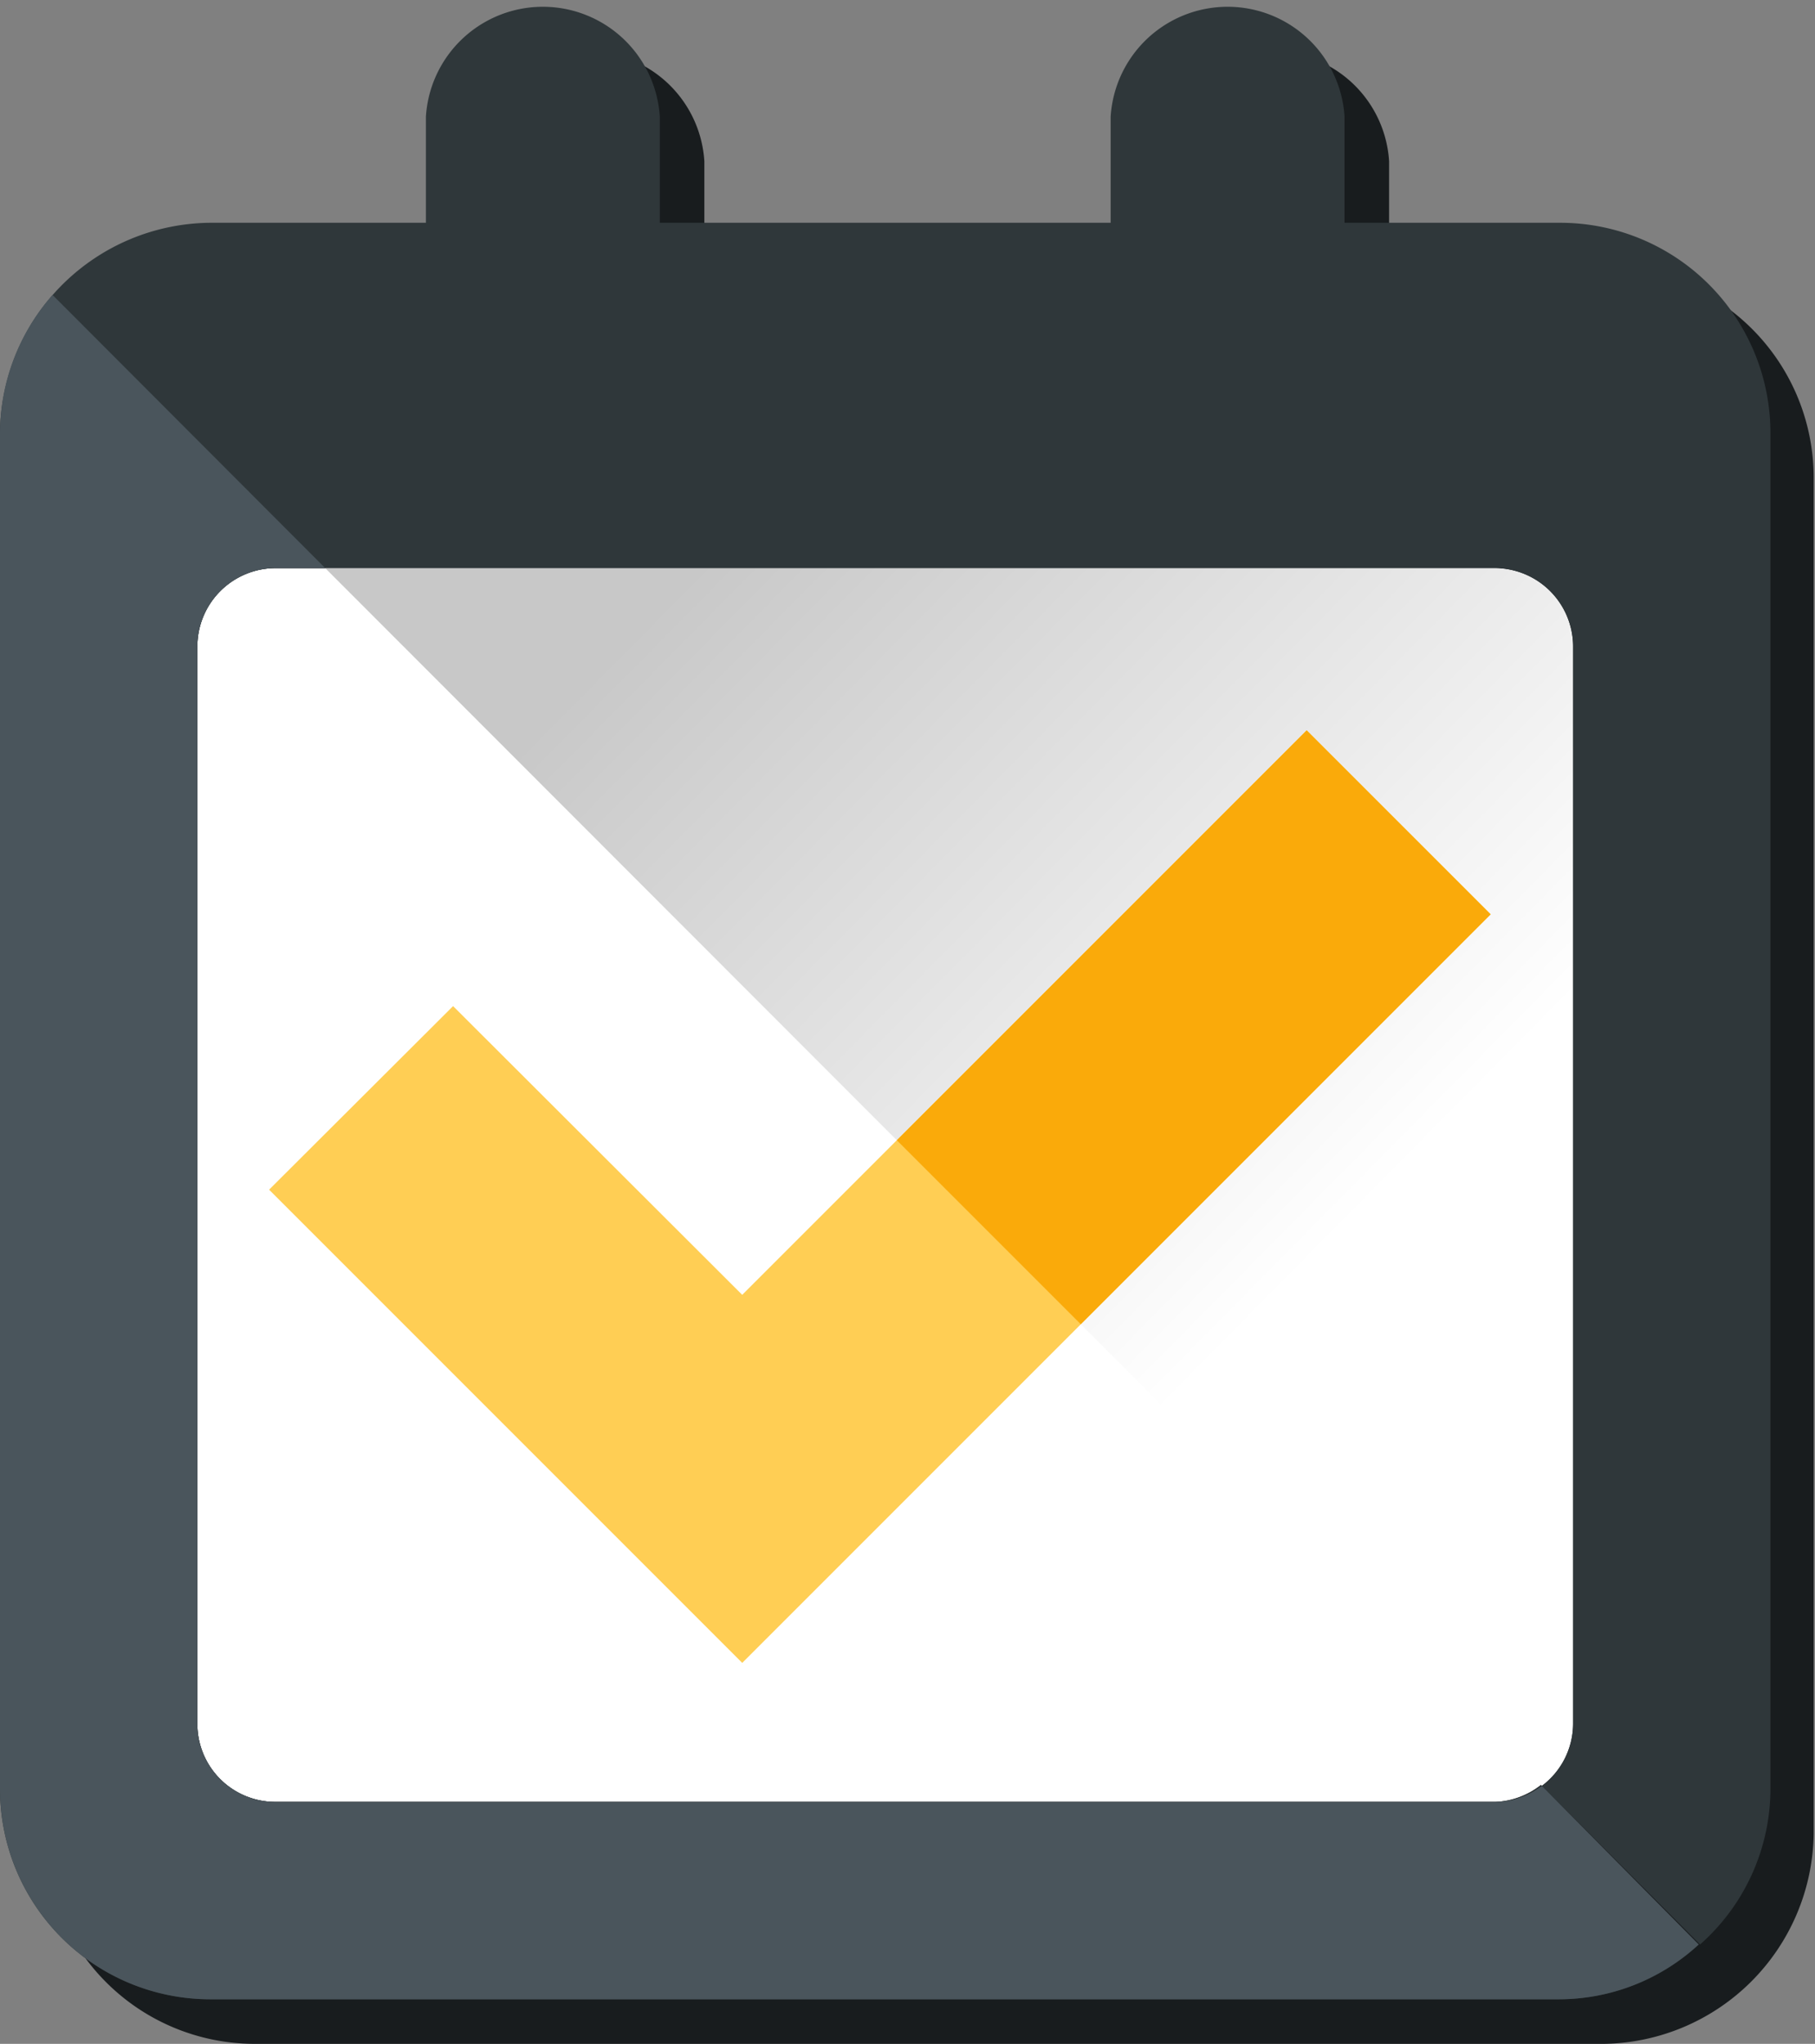
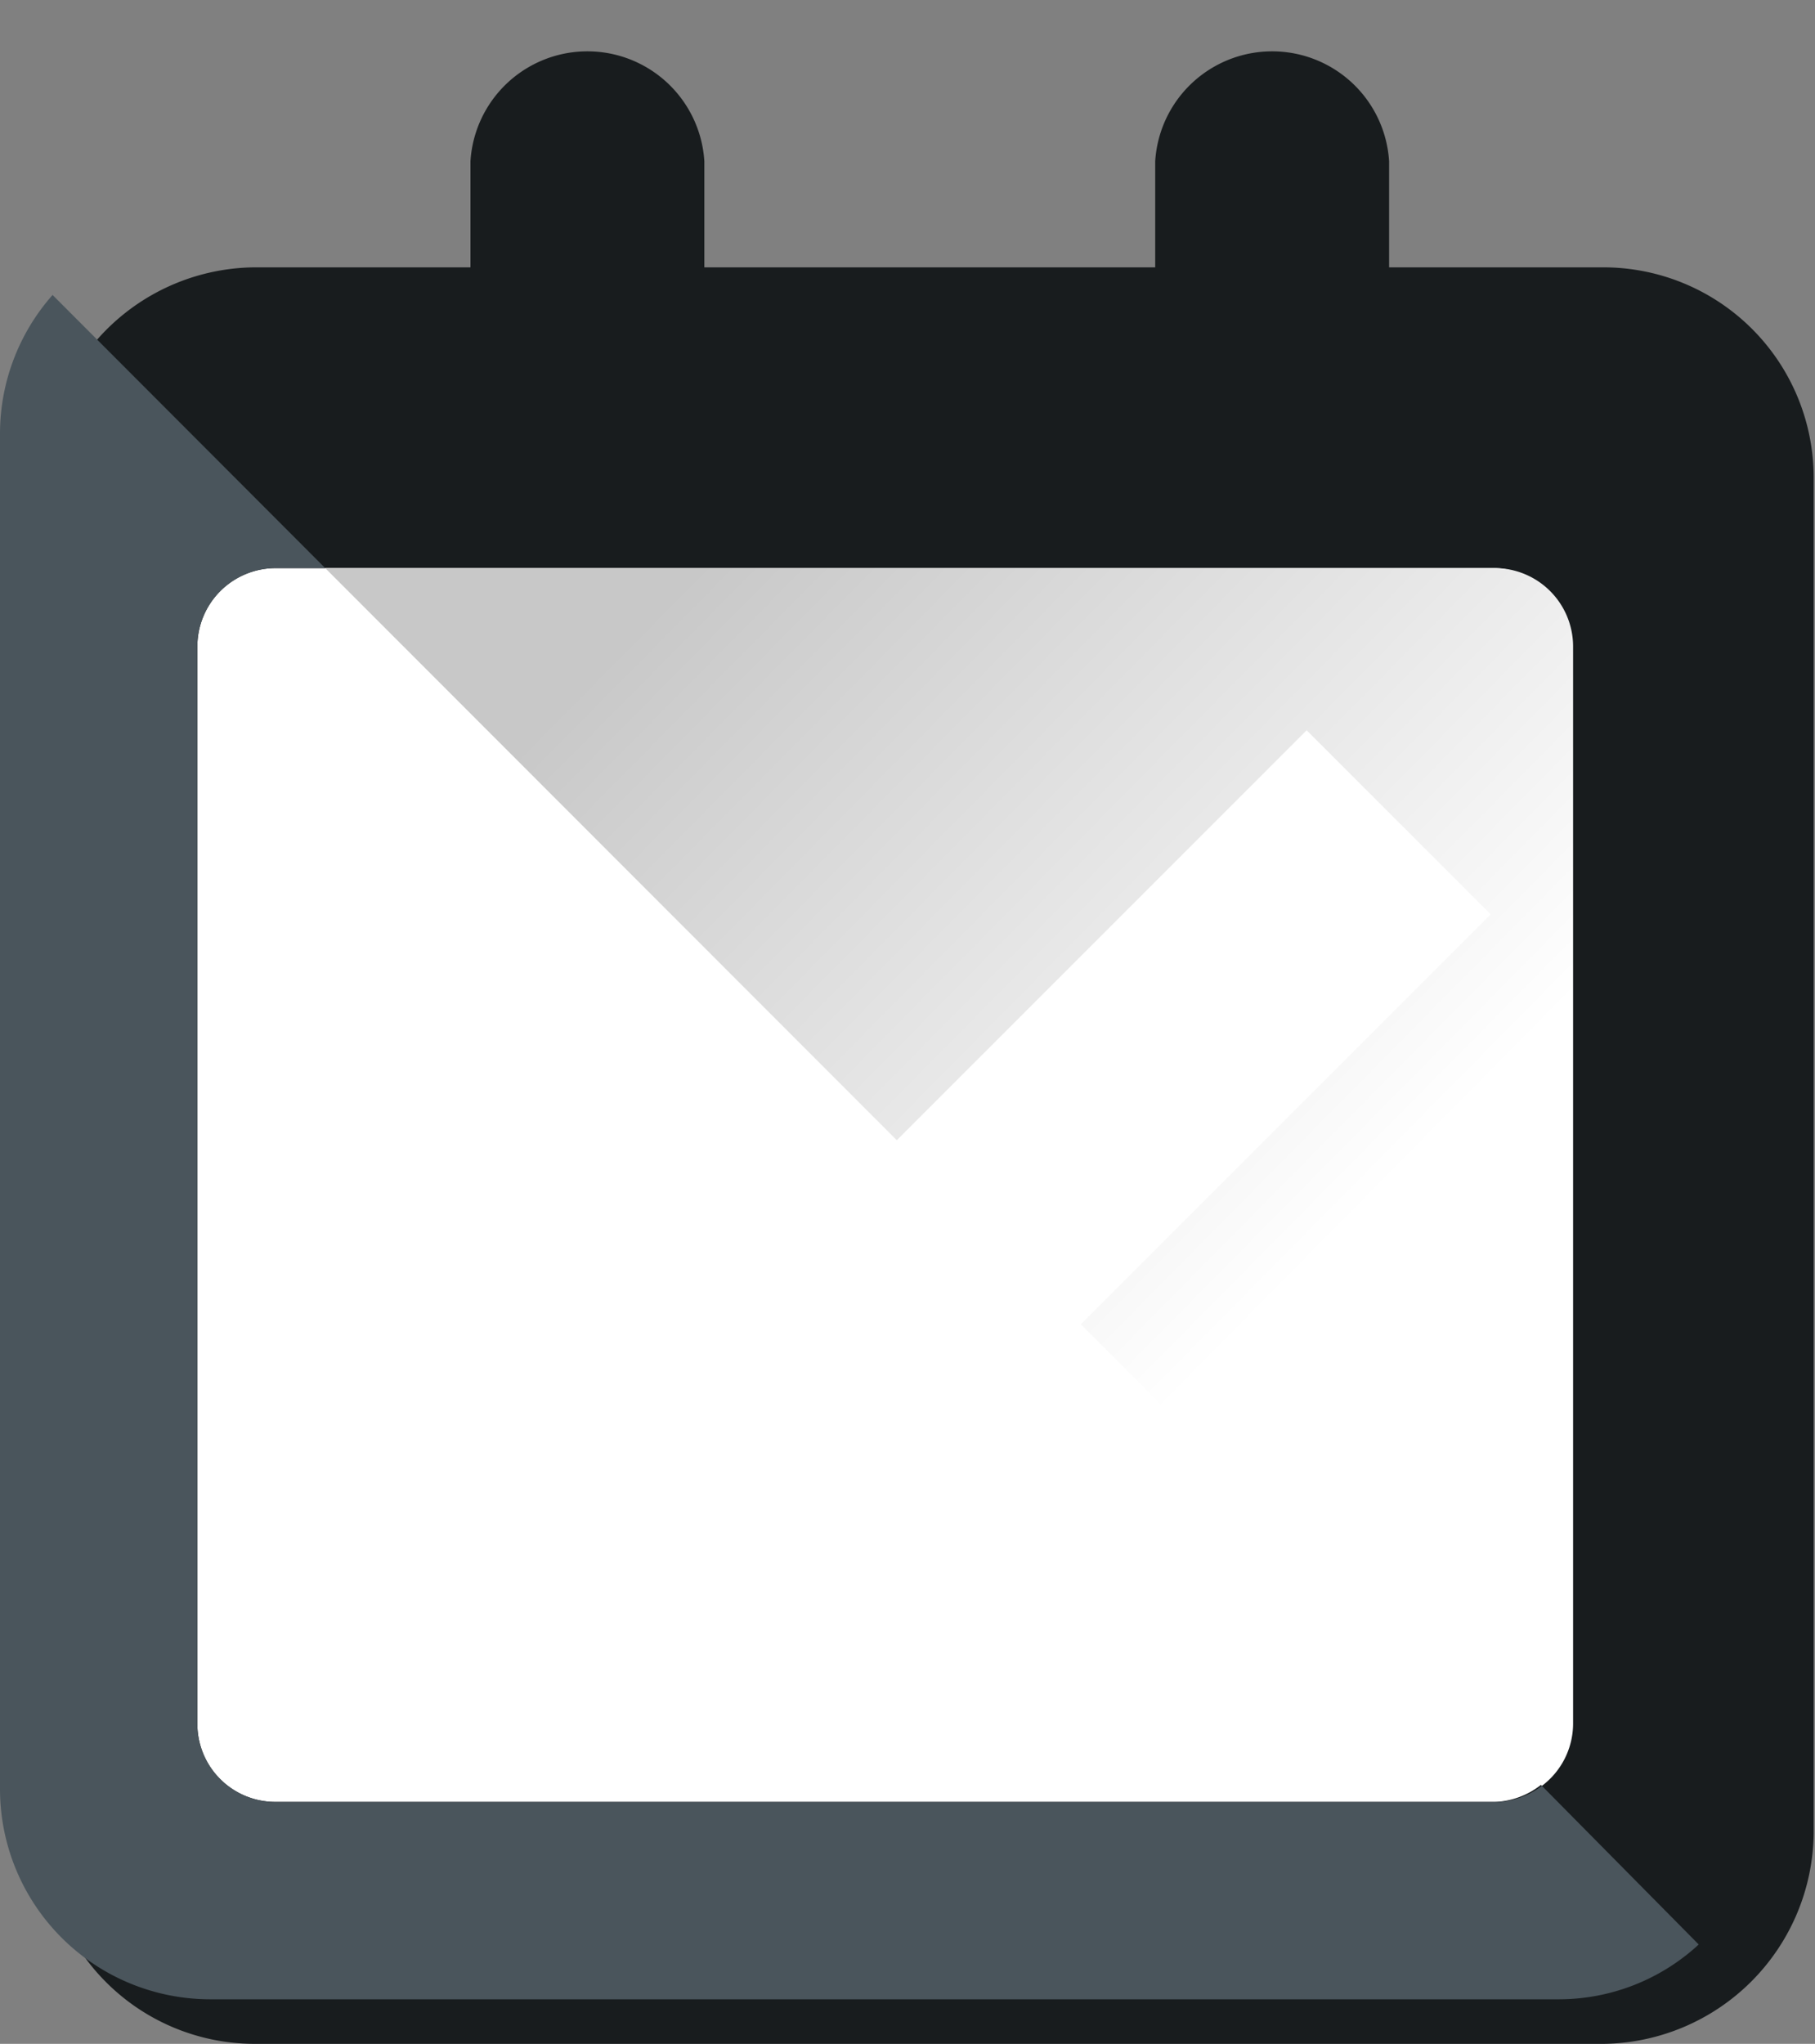
<svg xmlns="http://www.w3.org/2000/svg" viewBox="0 0 40.74 45.87">
  <rect x="0" y="0" width="40.74" height="45.87" fill="#808080" stroke="none" />
  <defs>
    <style>.cls-1{fill:#181c1e;}.cls-2{fill:#fff;}.cls-3{fill:url(#Dégradé_sans_nom_7);}.cls-4{fill:#2f373a;}.cls-5{fill:#4a555c;}.cls-6{fill:#ffce54;}.cls-7{fill:#faaa0a;}</style>
    <linearGradient id="Dégradé_sans_nom_7" x1="32.88" y1="24.87" x2="18.1" y2="10.27" gradientUnits="userSpaceOnUse">
      <stop offset="0" stop-color="#fff" />
      <stop offset="1" stop-color="#c8c8c8" />
    </linearGradient>
  </defs>
  <g id="Calque_2" data-name="Calque 2">
    <g id="Couleur">
      <path class="cls-1" d="M36,6H31.18V3.62a2.63,2.63,0,0,0-5.25,0V6H15.81V3.62a2.63,2.63,0,0,0-5.25,0V6H5.71A4.76,4.76,0,0,0,1,10.71V41.16a4.72,4.72,0,0,0,4.71,4.71H36a4.78,4.78,0,0,0,4.71-4.71V10.71A4.72,4.72,0,0,0,36,6Z" />
      <path class="cls-2" d="M33.56,12.75H6.18A1.76,1.76,0,0,0,4.43,14.5V38.69a1.75,1.75,0,0,0,1.75,1.75H33.56a1.78,1.78,0,0,0,1-.36,1.75,1.75,0,0,0,.7-1.39V14.5A1.76,1.76,0,0,0,33.56,12.75Z" />
      <path class="cls-3" d="M35.31,38.69V14.5a1.76,1.76,0,0,0-1.75-1.75H7.3L20.13,25.59l9.2-9.2,4.13,4.13h0l-9.2,9.2L34.61,40.08A1.75,1.75,0,0,0,35.31,38.69Z" />
-       <path class="cls-4" d="M35,5H30.18V2.62a2.63,2.63,0,0,0-5.25,0V5H14.81V2.62a2.63,2.63,0,0,0-5.25,0V5H4.71A4.76,4.76,0,0,0,0,9.71V40.16a4.72,4.72,0,0,0,4.71,4.71H35a4.63,4.63,0,0,0,3.13-1.23l-3.55-3.56a1.78,1.78,0,0,1-1,.36H6.18a1.75,1.75,0,0,1-1.75-1.75V14.5a1.76,1.76,0,0,1,1.75-1.75H33.56a1.76,1.76,0,0,1,1.75,1.75V38.69a1.75,1.75,0,0,1-.7,1.39l3.55,3.56a4.67,4.67,0,0,0,1.58-3.48V9.71A4.72,4.72,0,0,0,35,5Z" />
      <path class="cls-5" d="M34.61,40.08a1.78,1.78,0,0,1-1,.36H6.18a1.75,1.75,0,0,1-1.75-1.75V14.5a1.76,1.76,0,0,1,1.75-1.75H7.3L1.18,6.62A4.7,4.7,0,0,0,0,9.71V40.16a4.72,4.72,0,0,0,4.71,4.71H35a4.63,4.63,0,0,0,3.13-1.23Z" />
-       <polygon class="cls-6" points="29.33 16.39 16.66 29.06 10.17 22.58 6.04 26.7 16.66 37.32 33.46 20.52 33.46 20.52 29.33 16.39" />
-       <polygon class="cls-7" points="33.46 20.52 33.46 20.52 29.33 16.39 20.13 25.59 24.26 29.72 33.46 20.52" />
    </g>
  </g>
</svg>